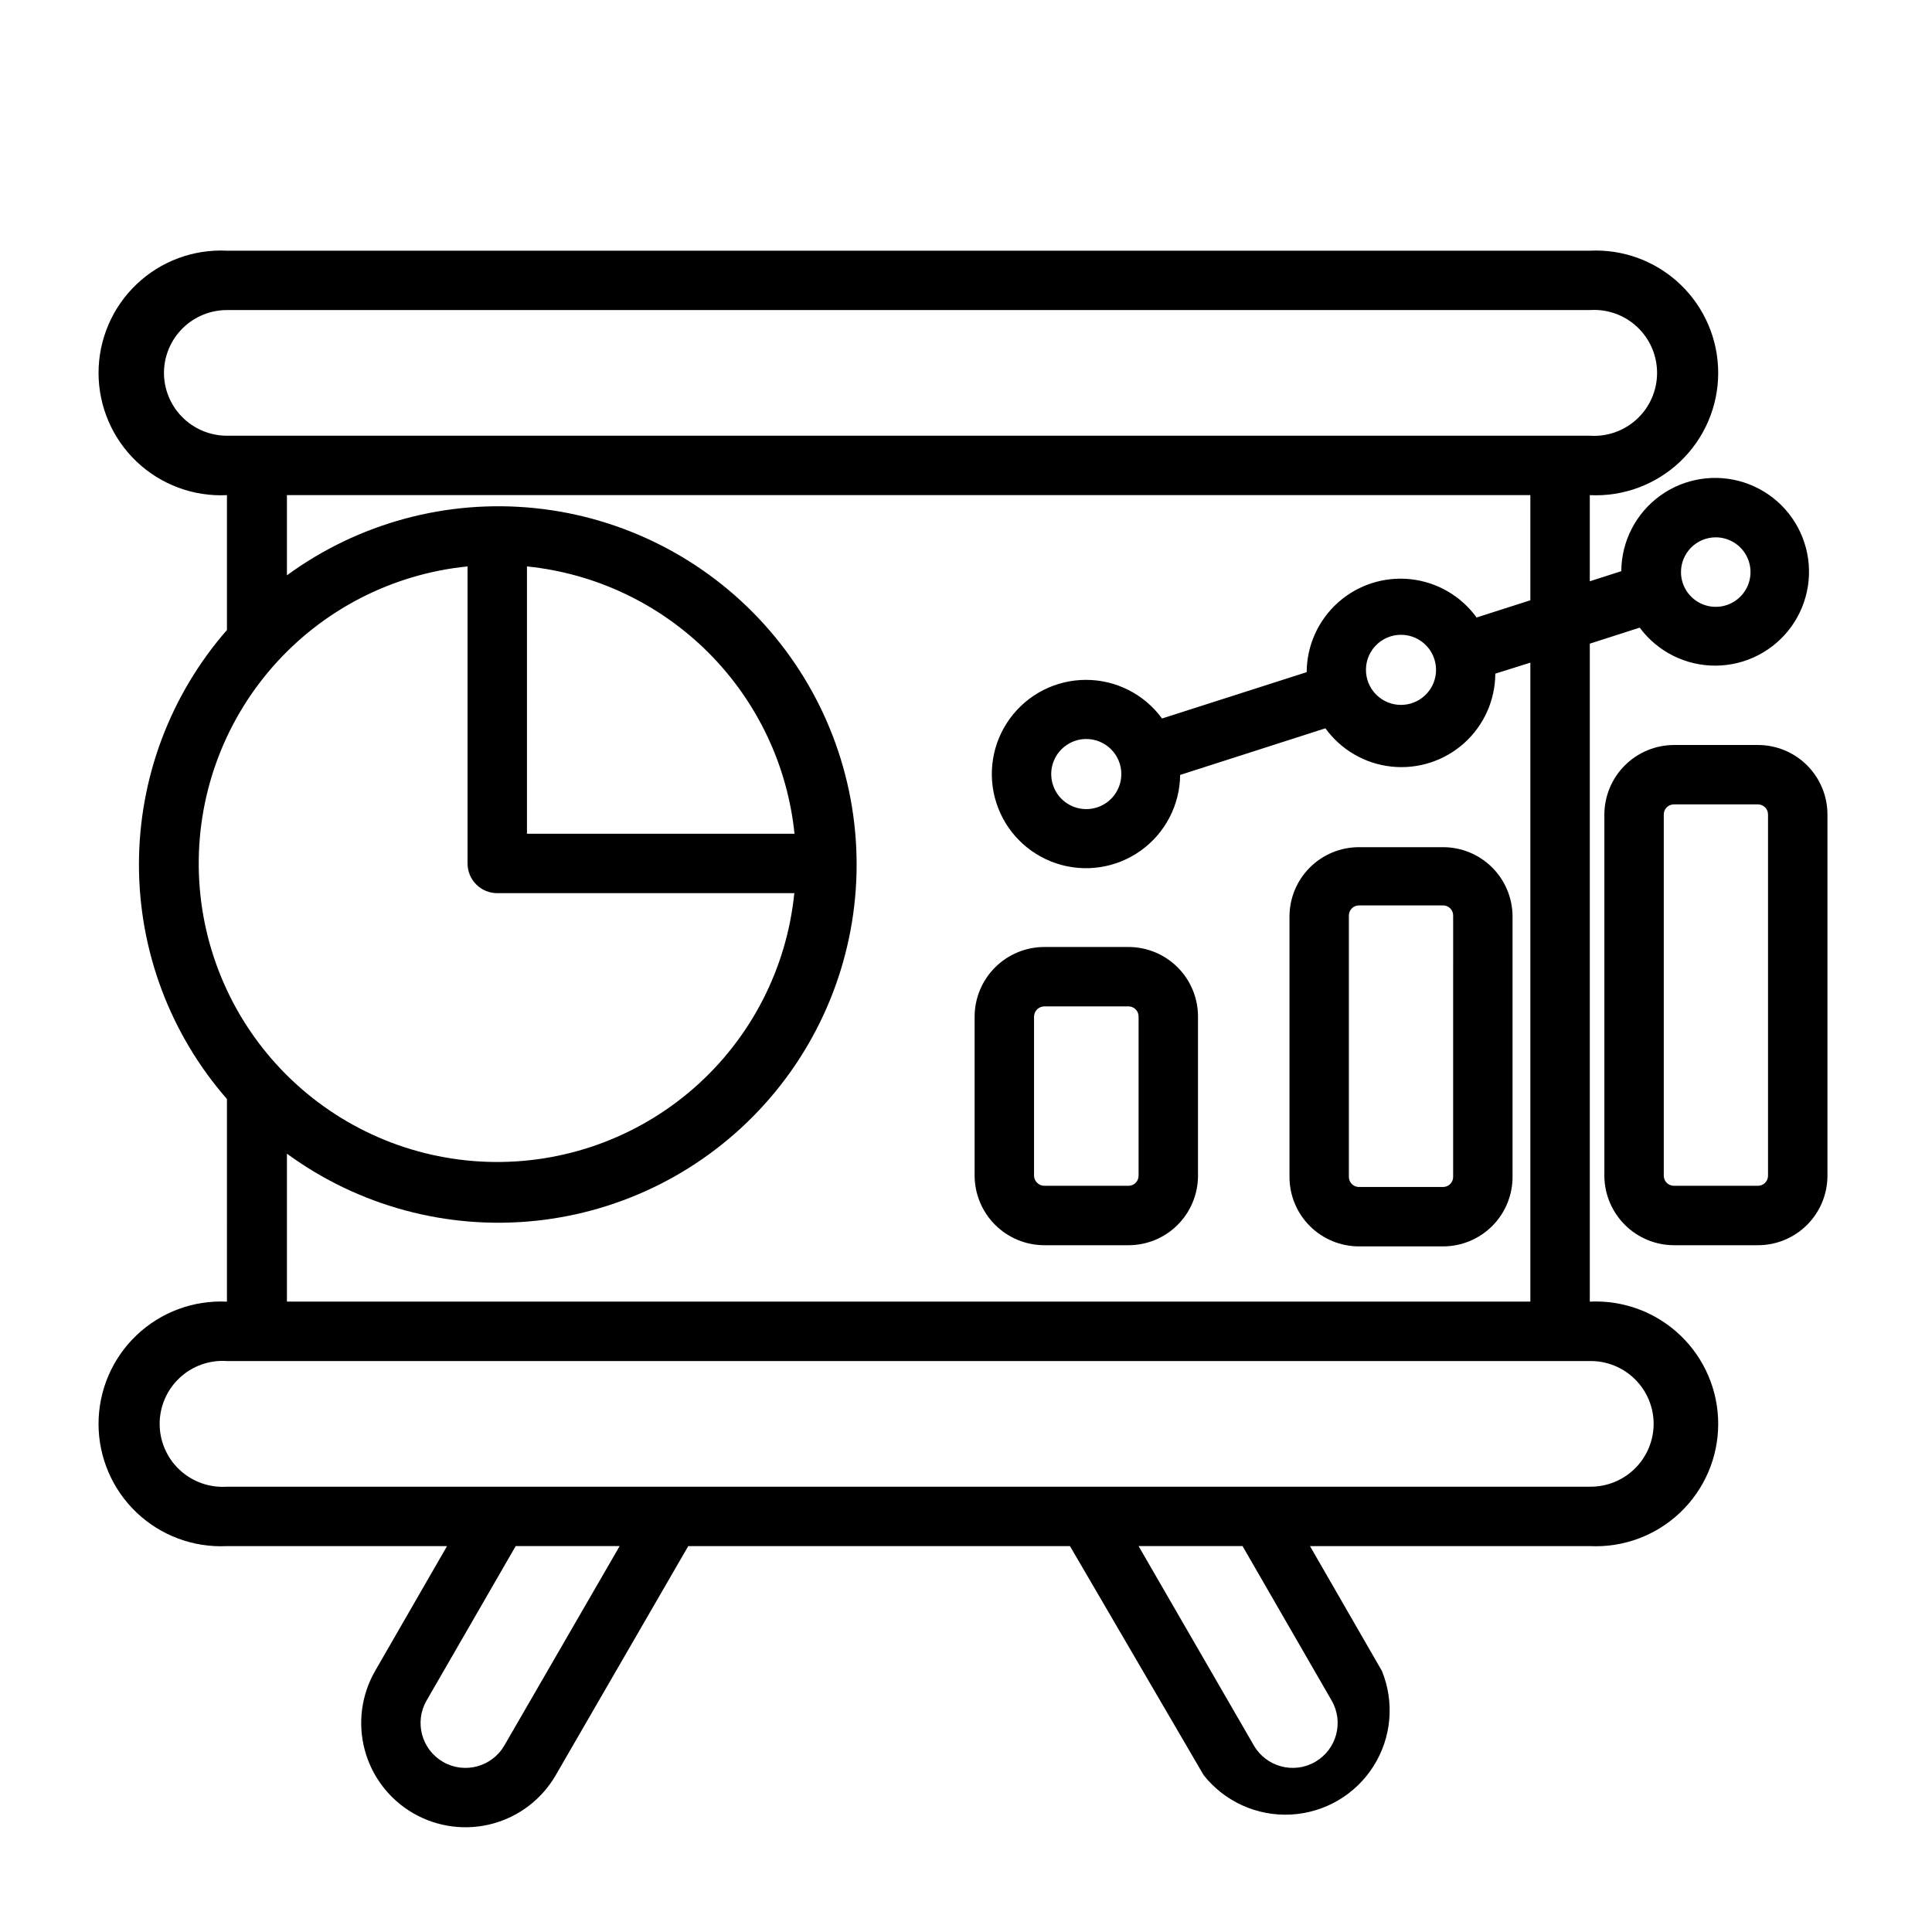
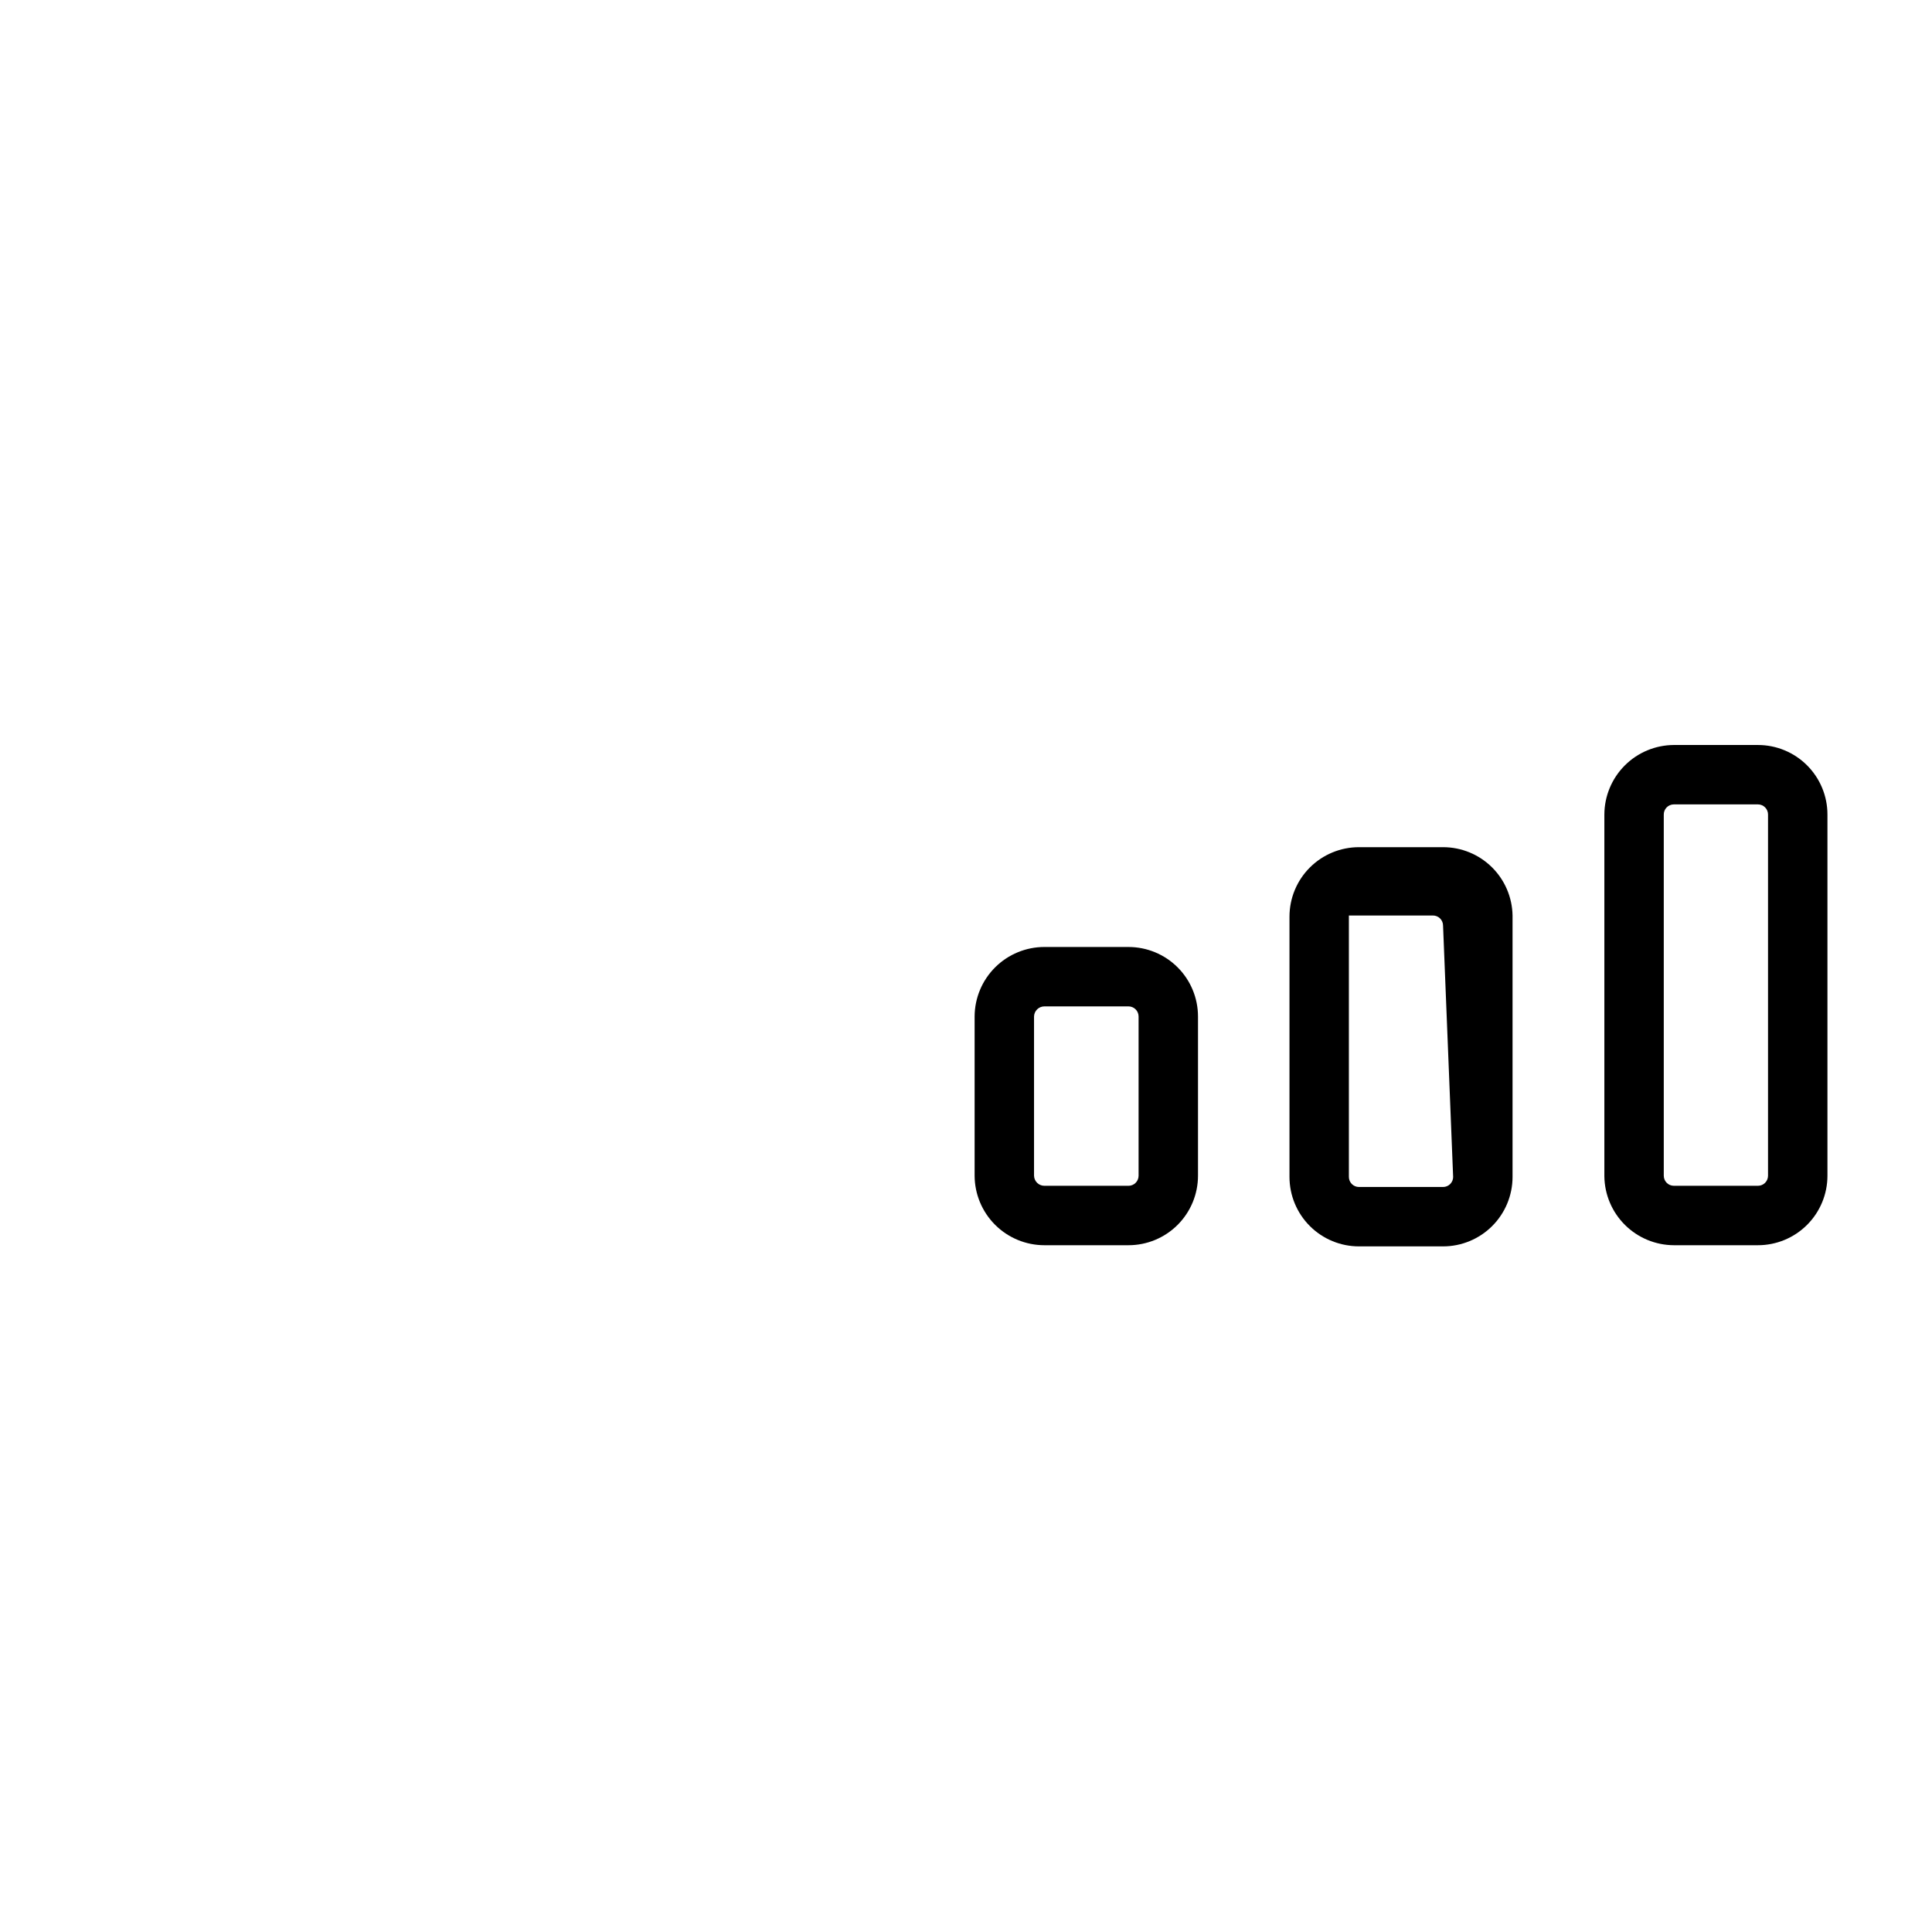
<svg xmlns="http://www.w3.org/2000/svg" fill="#000000" width="800px" height="800px" version="1.1" viewBox="144 144 512 512">
  <g>
    <path d="m443.06 394.96h-22.277c-4.894 0-9.586 1.938-13.055 5.391-3.465 3.453-5.426 8.137-5.445 13.031v42.195-0.004c0.02 4.894 1.98 9.578 5.445 13.031 3.469 3.453 8.16 5.391 13.055 5.391h22.277c4.887 0 9.57-1.941 13.023-5.394 3.457-3.457 5.398-8.141 5.398-13.027v-42.191c0-4.887-1.941-9.574-5.398-13.027-3.453-3.453-8.137-5.394-13.023-5.394zm2.676 60.613c0 0.711-0.281 1.391-0.785 1.895-0.5 0.5-1.18 0.781-1.891 0.781h-22.277c-1.492 0.004-2.715-1.184-2.754-2.676v-42.191c0.039-1.492 1.262-2.68 2.754-2.68h22.277c0.711 0 1.391 0.285 1.891 0.785 0.504 0.504 0.785 1.184 0.785 1.895z" />
    <path d="m609.87 341.43h-22.277c-4.879 0.023-9.555 1.969-13.004 5.418-3.449 3.453-5.398 8.125-5.418 13.004v95.883c0.062 4.852 2.027 9.484 5.473 12.898 3.445 3.418 8.098 5.344 12.949 5.363h22.277c4.887 0 9.57-1.941 13.023-5.394 3.457-3.457 5.398-8.141 5.398-13.027v-95.723c0-4.887-1.941-9.57-5.398-13.027-3.453-3.453-8.137-5.394-13.023-5.394zm2.676 114.14c0 0.711-0.281 1.391-0.785 1.895-0.5 0.5-1.18 0.781-1.891 0.781h-22.277c-1.48 0-2.676-1.195-2.676-2.676v-95.645c-0.023-0.723 0.25-1.426 0.754-1.945 0.504-0.516 1.195-0.809 1.922-0.809h22.277c0.711 0 1.391 0.281 1.891 0.781 0.504 0.504 0.785 1.184 0.785 1.895z" />
-     <path d="m526.42 368.51h-22.277c-4.883 0-9.57 1.938-13.023 5.394-3.457 3.453-5.394 8.141-5.394 13.023v68.961c0 4.883 1.938 9.57 5.394 13.023 3.453 3.457 8.141 5.394 13.023 5.394h22.277c4.887 0 9.57-1.938 13.027-5.394 3.453-3.453 5.394-8.141 5.394-13.023v-69.273c-0.082-4.832-2.059-9.438-5.504-12.824-3.445-3.387-8.086-5.285-12.918-5.281zm2.676 87.379h0.004c0 0.711-0.285 1.391-0.785 1.891-0.504 0.504-1.184 0.785-1.895 0.785h-22.277c-1.477 0-2.676-1.199-2.676-2.676v-69.273c0-1.48 1.199-2.676 2.676-2.676h22.277c0.711 0 1.391 0.281 1.895 0.781 0.5 0.504 0.785 1.184 0.785 1.895z" />
-     <path d="m204.14 488.95c-8.867-0.438-17.527 2.781-23.957 8.902-6.43 6.121-10.07 14.613-10.07 23.492s3.641 17.367 10.07 23.488c6.43 6.121 15.09 9.34 23.957 8.902h58.332l-19.051 33.062h0.004c-3.664 6.348-4.66 13.891-2.762 20.969 1.898 7.078 6.527 13.113 12.875 16.777 6.348 3.664 13.891 4.656 20.969 2.762 7.078-1.898 13.113-6.527 16.777-12.875l35.109-60.691 101.16-0.004 35.426 60.695c5.555 7.023 14.172 10.918 23.113 10.445 8.945-0.469 17.105-5.242 21.895-12.809 4.793-7.566 5.621-16.984 2.223-25.27l-19.051-33.062h74.156c8.867 0.438 17.527-2.781 23.957-8.902 6.43-6.121 10.07-14.609 10.07-23.488s-3.641-17.371-10.07-23.492c-6.43-6.121-15.09-9.34-23.957-8.902v-174.37l13.227-4.25h-0.004c4.727 6.383 12.211 10.125 20.152 10.074 7.941-0.047 15.379-3.887 20.023-10.328 4.644-6.441 5.93-14.715 3.469-22.262-2.465-7.551-8.383-13.469-15.934-15.934-7.547-2.461-15.82-1.172-22.262 3.469-6.441 4.644-10.277 12.082-10.328 20.023l-8.344 2.676v-22.828c8.867 0.438 17.527-2.781 23.957-8.902 6.43-6.121 10.07-14.613 10.07-23.492 0-8.879-3.641-17.367-10.07-23.488-6.43-6.125-15.09-9.34-23.957-8.902h-361.17c-8.867-0.438-17.527 2.777-23.957 8.902-6.43 6.121-10.07 14.609-10.07 23.488 0 8.879 3.641 17.371 10.07 23.492 6.43 6.121 15.09 9.34 23.957 8.902v35.738c-15.035 17.215-23.32 39.293-23.32 62.152 0 22.855 8.285 44.934 23.32 62.148zm394.55-202.55c3.727 0 7.086 2.242 8.512 5.684s0.637 7.402-2 10.039c-2.633 2.633-6.594 3.422-10.035 1.996-3.441-1.426-5.688-4.785-5.688-8.508 0-2.445 0.973-4.785 2.699-6.516 1.727-1.727 4.07-2.695 6.512-2.695zm-321.02 320.15c-3.281 5.695-10.562 7.652-16.258 4.371-5.695-3.281-7.648-10.562-4.367-16.258l23.617-40.934h27.551zm219.23-11.887c3.285 5.695 1.328 12.977-4.367 16.258-5.695 3.281-12.973 1.324-16.258-4.371l-30.543-52.82h27.551zm85.332-73.367c0 4.469-1.789 8.75-4.969 11.887-3.184 3.137-7.488 4.867-11.953 4.805h-361.17c-4.613 0.316-9.152-1.297-12.531-4.453-3.383-3.156-5.301-7.57-5.301-12.195 0-4.629 1.918-9.043 5.301-12.199 3.379-3.156 7.918-4.769 12.531-4.453h361.17c4.453-0.062 8.746 1.656 11.926 4.777 3.176 3.121 4.977 7.379 4.996 11.832zm-394.78-278.75c0.082-4.371 1.879-8.535 5-11.598s7.316-4.777 11.688-4.777h361.17c4.613-0.316 9.152 1.293 12.531 4.449 3.383 3.156 5.301 7.574 5.301 12.199s-1.918 9.043-5.301 12.199c-3.379 3.156-7.918 4.769-12.531 4.453h-361.17c-4.465 0-8.746-1.793-11.883-4.973-3.137-3.18-4.867-7.488-4.805-11.953zm80.453 51.562v78.719c0 2.09 0.828 4.09 2.305 5.566 1.477 1.477 3.481 2.305 5.566 2.305h78.723c-2 19.977-11.512 38.441-26.617 51.664-15.105 13.219-34.672 20.203-54.734 19.535-20.062-0.664-39.121-8.934-53.312-23.129-14.195-14.191-22.461-33.25-23.129-53.312s6.316-39.629 19.539-54.73c13.219-15.105 31.688-24.621 51.66-26.617zm86.594 70.848h-70.848v-70.848h-0.004c18.207 1.852 35.215 9.941 48.141 22.895 12.926 12.953 20.977 29.977 22.789 48.188zm-134.46 84.781c18.965 13.867 42.398 20.211 65.77 17.801 23.371-2.406 45.016-13.395 60.754-30.84 15.738-17.441 24.453-40.102 24.453-63.594 0-23.496-8.715-46.156-24.453-63.598-15.738-17.445-37.383-28.434-60.754-30.84-23.371-2.41-46.805 3.934-65.77 17.801v-21.254h329.52v27.867l-14.25 4.566h0.004c-4.133-5.707-10.488-9.395-17.488-10.148-7.004-0.754-14 1.496-19.25 6.191s-8.262 11.398-8.293 18.441l-38.336 12.281c-4.699-6.438-12.191-10.242-20.164-10.238-7.969 0.004-15.457 3.816-20.152 10.258-4.695 6.441-6.031 14.738-3.594 22.328 2.438 7.586 8.352 13.555 15.918 16.059 7.566 2.508 15.875 1.246 22.355-3.391 6.484-4.637 10.363-12.09 10.438-20.059l38.496-12.359c4.129 5.707 10.484 9.395 17.488 10.148 7.004 0.754 14-1.496 19.25-6.191 5.25-4.695 8.262-11.398 8.289-18.441l9.289-2.914v169.33h-329.52zm285.99-127.37c-0.242-2.602 0.625-5.184 2.387-7.113 1.758-1.93 4.25-3.027 6.863-3.027 2.609 0 5.102 1.098 6.863 3.027 1.758 1.93 2.625 4.512 2.387 7.113-0.441 4.781-4.453 8.438-9.25 8.438-4.801 0-8.809-3.656-9.25-8.438zm-64.867 26.766c0 3.758-2.262 7.144-5.734 8.582-3.469 1.438-7.465 0.645-10.121-2.012s-3.453-6.652-2.016-10.125c1.438-3.469 4.828-5.734 8.582-5.734 5.133 0 9.289 4.16 9.289 9.289z" />
+     <path d="m526.42 368.51h-22.277c-4.883 0-9.57 1.938-13.023 5.394-3.457 3.453-5.394 8.141-5.394 13.023v68.961c0 4.883 1.938 9.57 5.394 13.023 3.453 3.457 8.141 5.394 13.023 5.394h22.277c4.887 0 9.57-1.938 13.027-5.394 3.453-3.453 5.394-8.141 5.394-13.023v-69.273c-0.082-4.832-2.059-9.438-5.504-12.824-3.445-3.387-8.086-5.285-12.918-5.281zm2.676 87.379h0.004c0 0.711-0.285 1.391-0.785 1.891-0.504 0.504-1.184 0.785-1.895 0.785h-22.277c-1.477 0-2.676-1.199-2.676-2.676v-69.273h22.277c0.711 0 1.391 0.281 1.895 0.781 0.5 0.504 0.785 1.184 0.785 1.895z" />
  </g>
</svg>